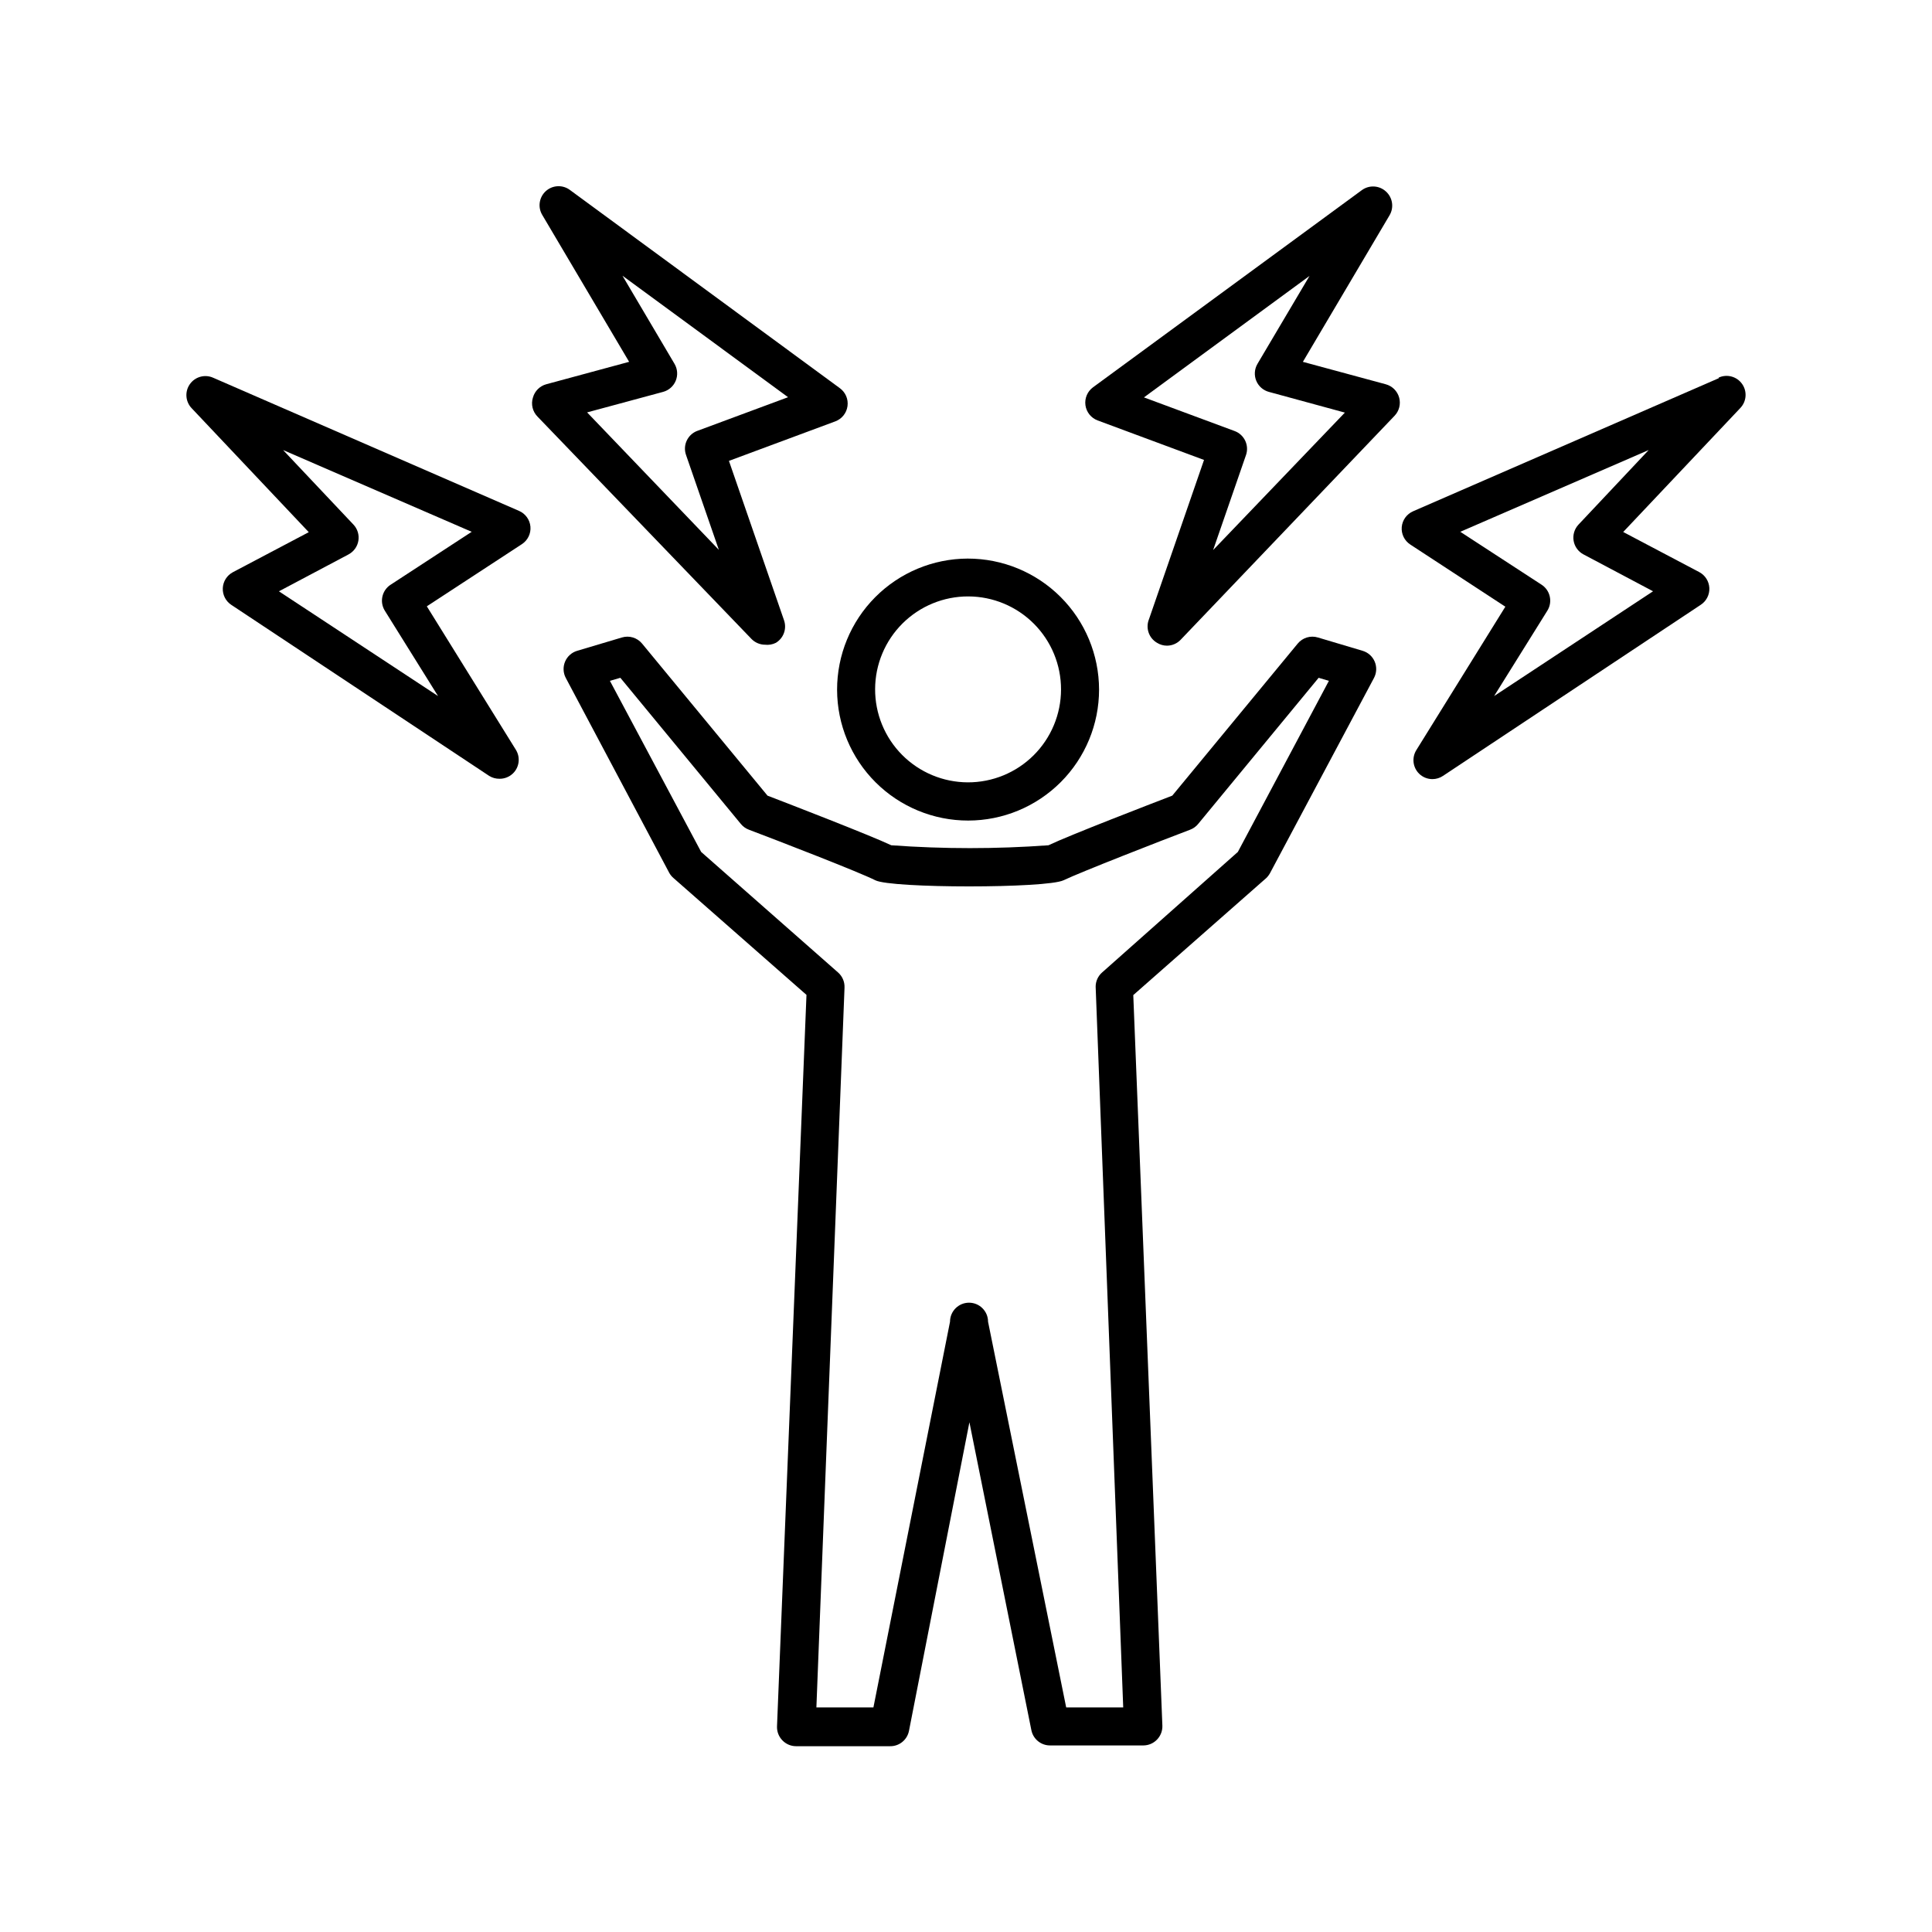
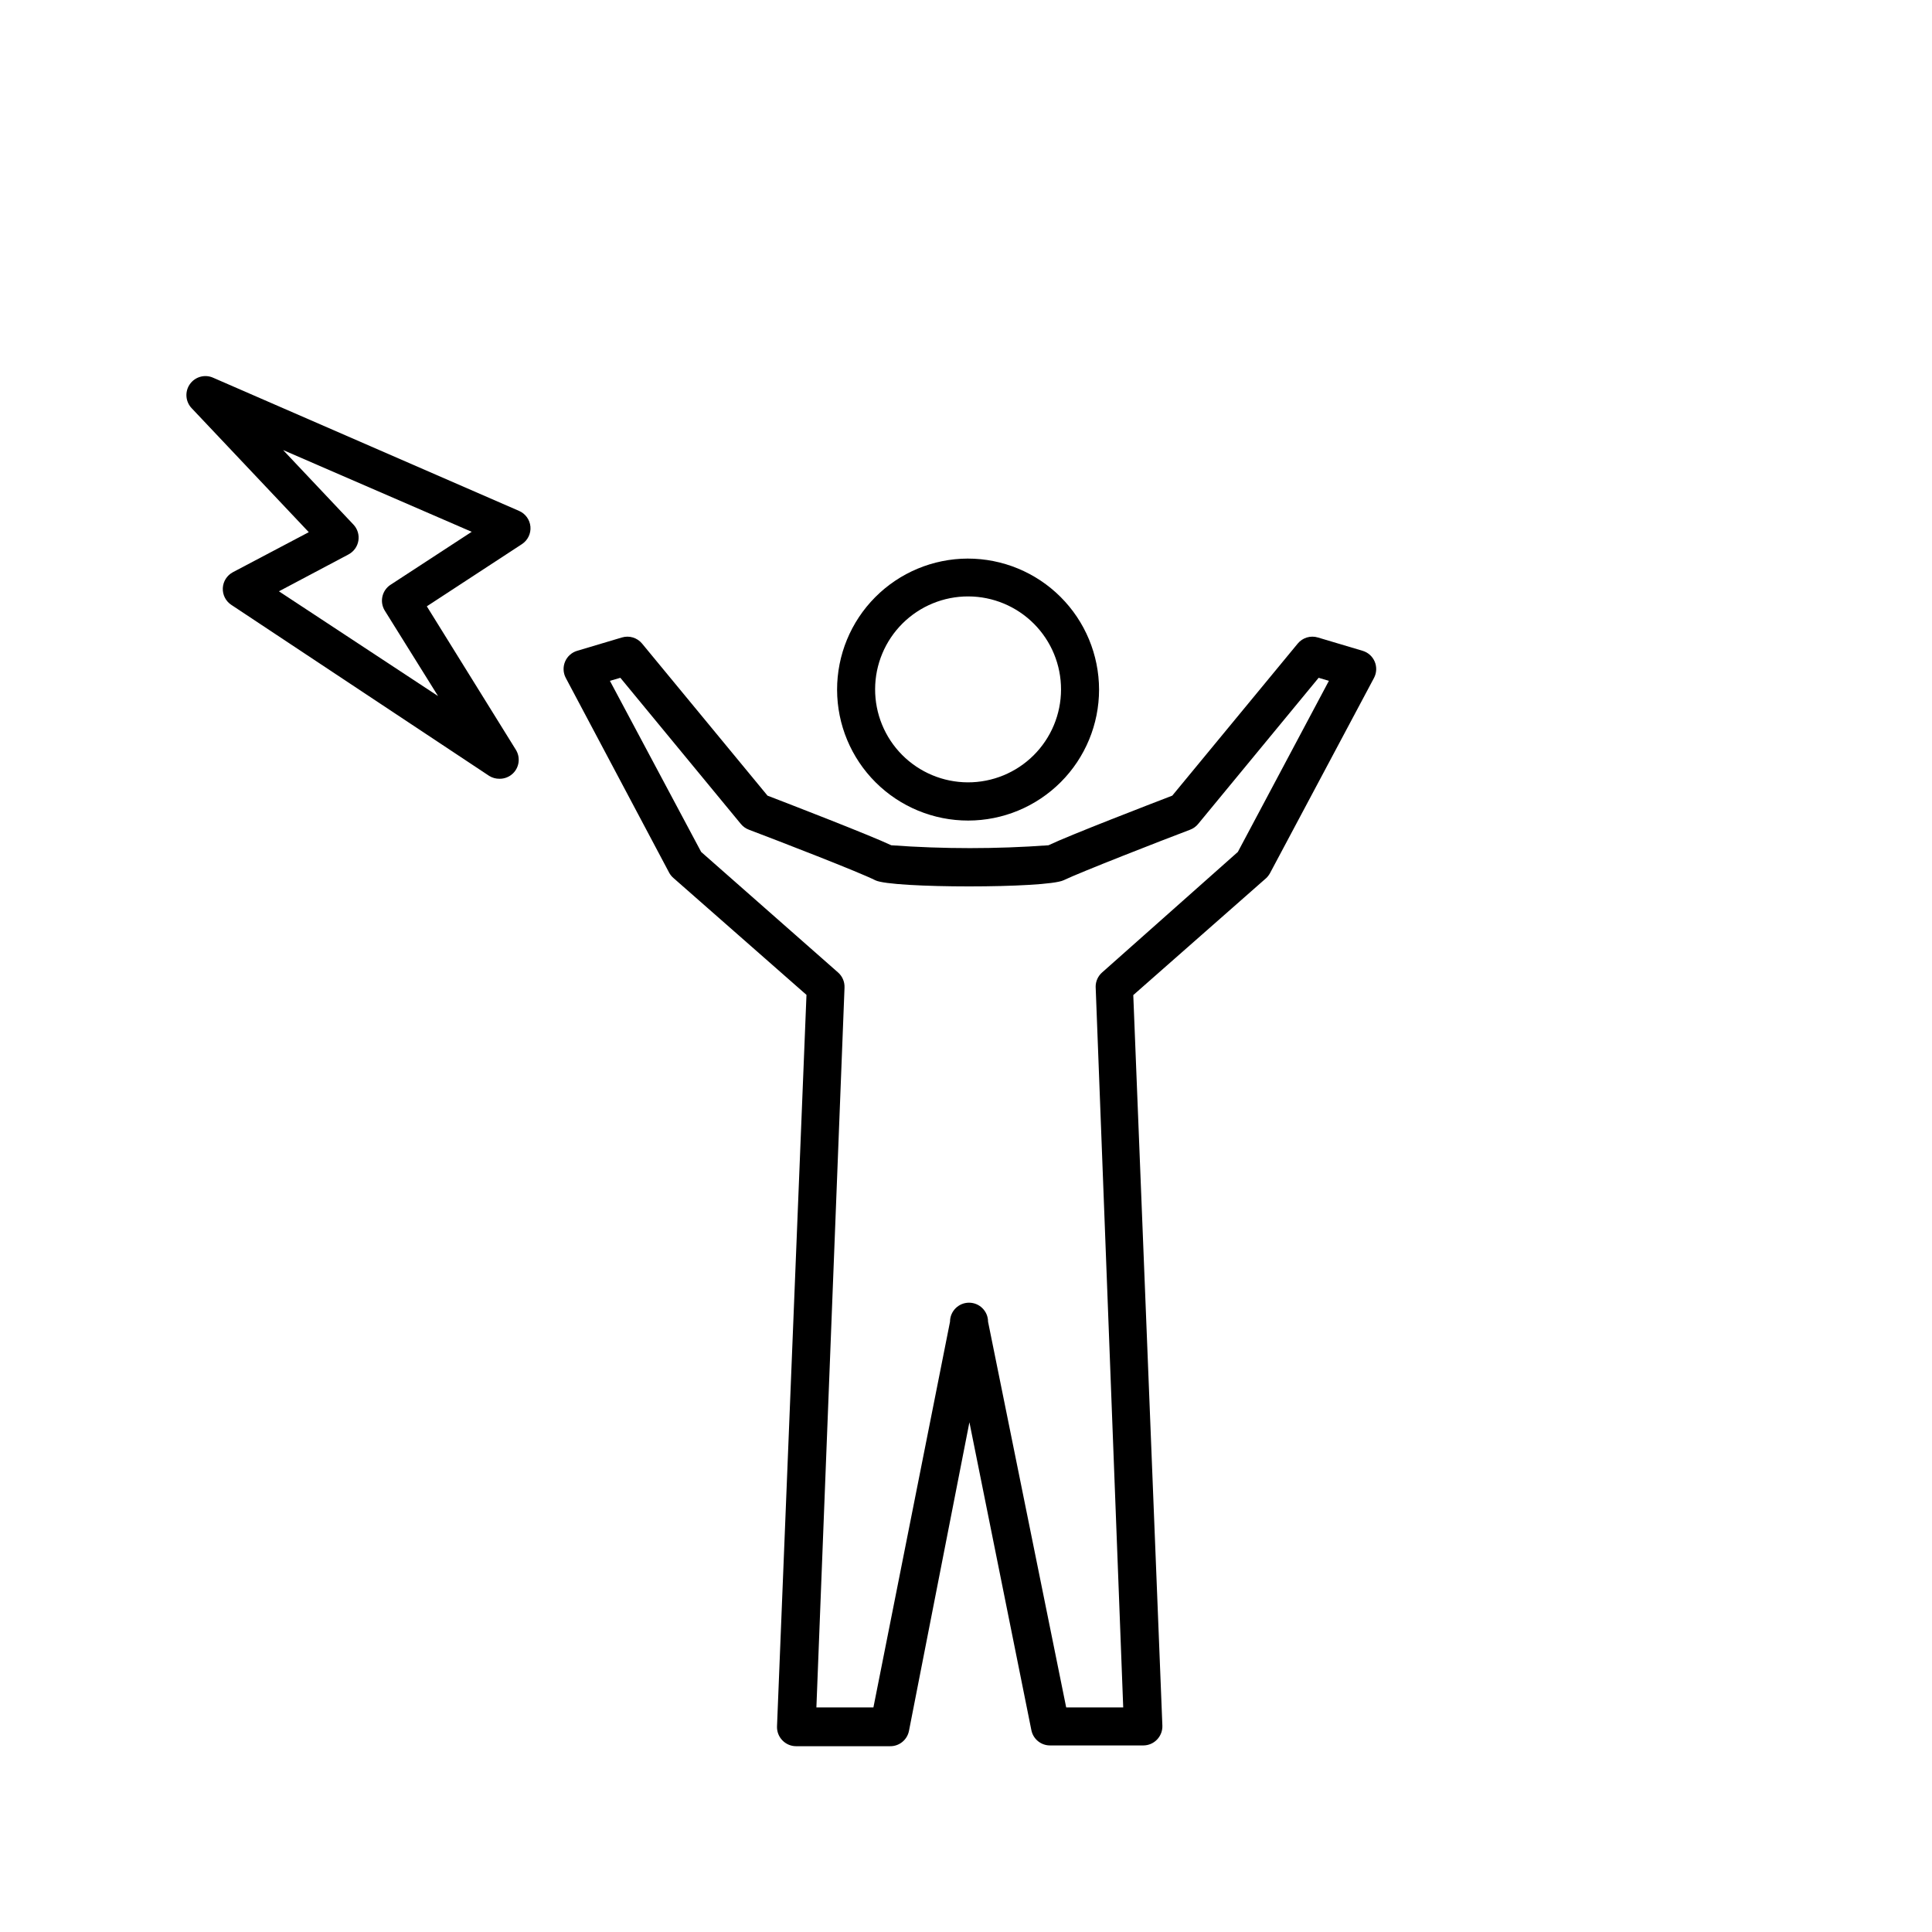
<svg xmlns="http://www.w3.org/2000/svg" fill="#000000" width="800px" height="800px" version="1.1" viewBox="144 144 512 512">
  <g>
    <path d="m400.45 292.03c-9.203 0.027-18.016 3.707-24.504 10.227-6.492 6.523-10.125 15.352-10.109 24.555 0.02 9.199 3.688 18.016 10.203 24.512 6.516 6.496 15.344 10.141 24.543 10.133 9.199-0.008 18.02-3.672 24.523-10.18 6.504-6.508 10.156-15.332 10.156-24.531-0.016-9.223-3.688-18.059-10.219-24.566-6.527-6.512-15.375-10.16-24.594-10.148zm0 59.297v0.004c-6.531-0.027-12.785-2.648-17.387-7.281-4.602-4.637-7.172-10.91-7.148-17.441 0.02-6.531 2.637-12.785 7.269-17.391 4.629-4.602 10.902-7.18 17.434-7.16 6.531 0.016 12.785 2.629 17.395 7.258 4.606 4.629 7.188 10.898 7.172 17.43-0.012 6.543-2.629 12.809-7.269 17.422s-10.922 7.188-17.465 7.164z" />
    <path d="m480.61 375.31 27.508-51.641c0.711-1.336 0.785-2.926 0.199-4.32-0.586-1.398-1.77-2.457-3.223-2.883l-11.84-3.527c-1.941-0.59-4.047 0.047-5.34 1.609l-33.25 40.305c-5.492 2.117-27.105 10.43-32.797 13.148l-0.004 0.004c-13.871 1.008-27.793 1.008-41.664 0-5.644-2.672-27.305-11.035-32.797-13.148l-33.25-40.305-0.004-0.004c-1.293-1.562-3.398-2.199-5.34-1.609l-11.84 3.527c-1.453 0.426-2.637 1.484-3.223 2.883-0.586 1.395-0.512 2.984 0.199 4.32l27.41 51.641c0.285 0.516 0.66 0.973 1.105 1.359l35.266 30.984-7.809 193.87c-0.047 1.367 0.461 2.691 1.414 3.676 0.945 0.992 2.254 1.559 3.625 1.562h24.891c2.43 0.051 4.551-1.648 5.035-4.031l16.023-81.816 16.422 81.617c0.488 2.383 2.606 4.078 5.039 4.027h24.637c1.371-0.004 2.68-0.566 3.629-1.559 0.949-0.984 1.457-2.312 1.41-3.68l-7.711-193.61 35.266-31.035h0.004c0.402-0.402 0.742-0.859 1.008-1.359zm-44.535 26.398h-0.004c-1.086 0.957-1.711 2.332-1.711 3.777l7.305 191h-15.113l-20.707-102.22c0-2.781-2.258-5.039-5.039-5.039s-5.039 2.258-5.039 5.039l-20.301 102.22h-15.113l7.457-190.79h-0.004c0.059-1.516-0.57-2.981-1.711-3.981l-36.277-31.941-24.184-45.344 2.769-0.805 31.941 38.742h0.004c0.562 0.68 1.289 1.203 2.117 1.512 7.859 2.973 29.223 11.234 33.504 13.402 4.281 2.168 45.344 2.168 49.879 0 4.535-2.168 25.695-10.43 33.555-13.402h-0.004c0.824-0.309 1.555-0.832 2.113-1.512l31.941-38.742 2.719 0.805-24.129 45.344z" />
-     <path d="m511.29 194.75c-1.773-1.633-4.453-1.781-6.398-0.352l-71.238 52.246c-1.484 1.094-2.25 2.914-2 4.742 0.254 1.824 1.484 3.371 3.211 4.023l28.215 10.48-14.609 42.27-0.004-0.004c-0.906 2.32 0.012 4.953 2.168 6.199 0.785 0.488 1.691 0.75 2.617 0.754 1.371-0.004 2.684-0.566 3.629-1.562l56.68-59.348c1.238-1.281 1.703-3.125 1.227-4.844-0.477-1.719-1.824-3.055-3.547-3.519l-21.965-5.945 22.973-38.844c1.219-2.059 0.816-4.691-0.957-6.297zm-34.059 45.695h0.004c-0.801 1.363-0.914 3.023-0.305 4.484 0.598 1.434 1.824 2.512 3.324 2.922l20.152 5.492-34.914 36.426 8.715-25.191h0.004c0.879-2.586-0.461-5.402-3.023-6.348l-24.031-8.918 43.883-32.195z" />
-     <path d="m285.23 249.36c-0.559 1.773-0.094 3.711 1.211 5.039l56.676 58.895c0.949 0.992 2.258 1.555 3.629 1.562 0.984 0.117 1.984-0.059 2.871-0.504 2.031-1.227 2.934-3.699 2.168-5.945l-14.609-42.27 28.215-10.48h-0.004c1.727-0.652 2.957-2.195 3.207-4.023 0.254-1.828-0.512-3.648-1.996-4.742l-71.492-52.496c-1.93-1.488-4.648-1.383-6.457 0.25-1.809 1.637-2.188 4.328-0.898 6.398l22.973 38.844-21.965 5.945c-1.715 0.473-3.059 1.812-3.527 3.527zm34.512-1.512c1.5-0.41 2.727-1.488 3.324-2.922 0.609-1.461 0.496-3.121-0.301-4.484l-13.805-23.375 43.883 32.195-24.031 8.918-0.004-0.004c-2.559 0.949-3.902 3.762-3.019 6.348l8.715 25.191-34.914-36.426z" />
-     <path d="m276.41 350.38c1.316 0.008 2.582-0.5 3.527-1.414 1.707-1.656 2.023-4.281 0.754-6.297l-23.578-37.988 25.191-16.473c1.551-1.012 2.422-2.789 2.266-4.637-0.16-1.84-1.32-3.445-3.019-4.18l-81.012-35.266h-0.004c-2.207-1.016-4.828-0.305-6.223 1.684-1.398 1.988-1.172 4.691 0.531 6.426l30.984 32.797-20.152 10.629v0.004c-1.551 0.84-2.551 2.43-2.633 4.191-0.082 1.766 0.762 3.441 2.231 4.422l68.367 45.344c0.828 0.516 1.793 0.777 2.769 0.758zm-58.492-49.676 18.438-9.773v-0.004c1.391-0.734 2.359-2.078 2.617-3.629 0.258-1.551-0.227-3.133-1.305-4.277l-18.641-19.75 49.977 21.664-21.461 14.008v-0.004c-2.32 1.488-3.019 4.562-1.562 6.902l14.105 22.621z" />
-     <path d="m599.51 244.22-81.012 35.266v0.004c-1.699 0.73-2.859 2.336-3.023 4.18-0.152 1.844 0.715 3.625 2.266 4.637l25.191 16.473-23.578 37.988c-1.266 2.016-0.953 4.641 0.754 6.297 0.949 0.914 2.215 1.418 3.527 1.41 0.988-0.008 1.953-0.305 2.773-0.855l68.316-45.344c1.488-0.977 2.352-2.668 2.269-4.445-0.082-1.781-1.102-3.387-2.676-4.219l-20.152-10.629 30.984-32.797v-0.004c1.707-1.73 1.93-4.434 0.531-6.426-1.395-1.988-4.012-2.699-6.223-1.684zm-37.18 38.793-0.004 0.004c-1.078 1.145-1.559 2.727-1.305 4.277 0.258 1.551 1.227 2.894 2.617 3.629l18.438 9.773-42.117 27.762 14.105-22.621c1.457-2.34 0.762-5.414-1.562-6.902l-21.512-14.004 49.926-21.664z" />
+     <path d="m276.41 350.38c1.316 0.008 2.582-0.5 3.527-1.414 1.707-1.656 2.023-4.281 0.754-6.297l-23.578-37.988 25.191-16.473c1.551-1.012 2.422-2.789 2.266-4.637-0.16-1.84-1.32-3.445-3.019-4.18l-81.012-35.266c-2.207-1.016-4.828-0.305-6.223 1.684-1.398 1.988-1.172 4.691 0.531 6.426l30.984 32.797-20.152 10.629v0.004c-1.551 0.84-2.551 2.43-2.633 4.191-0.082 1.766 0.762 3.441 2.231 4.422l68.367 45.344c0.828 0.516 1.793 0.777 2.769 0.758zm-58.492-49.676 18.438-9.773v-0.004c1.391-0.734 2.359-2.078 2.617-3.629 0.258-1.551-0.227-3.133-1.305-4.277l-18.641-19.75 49.977 21.664-21.461 14.008v-0.004c-2.32 1.488-3.019 4.562-1.562 6.902l14.105 22.621z" />
  </g>
</svg>